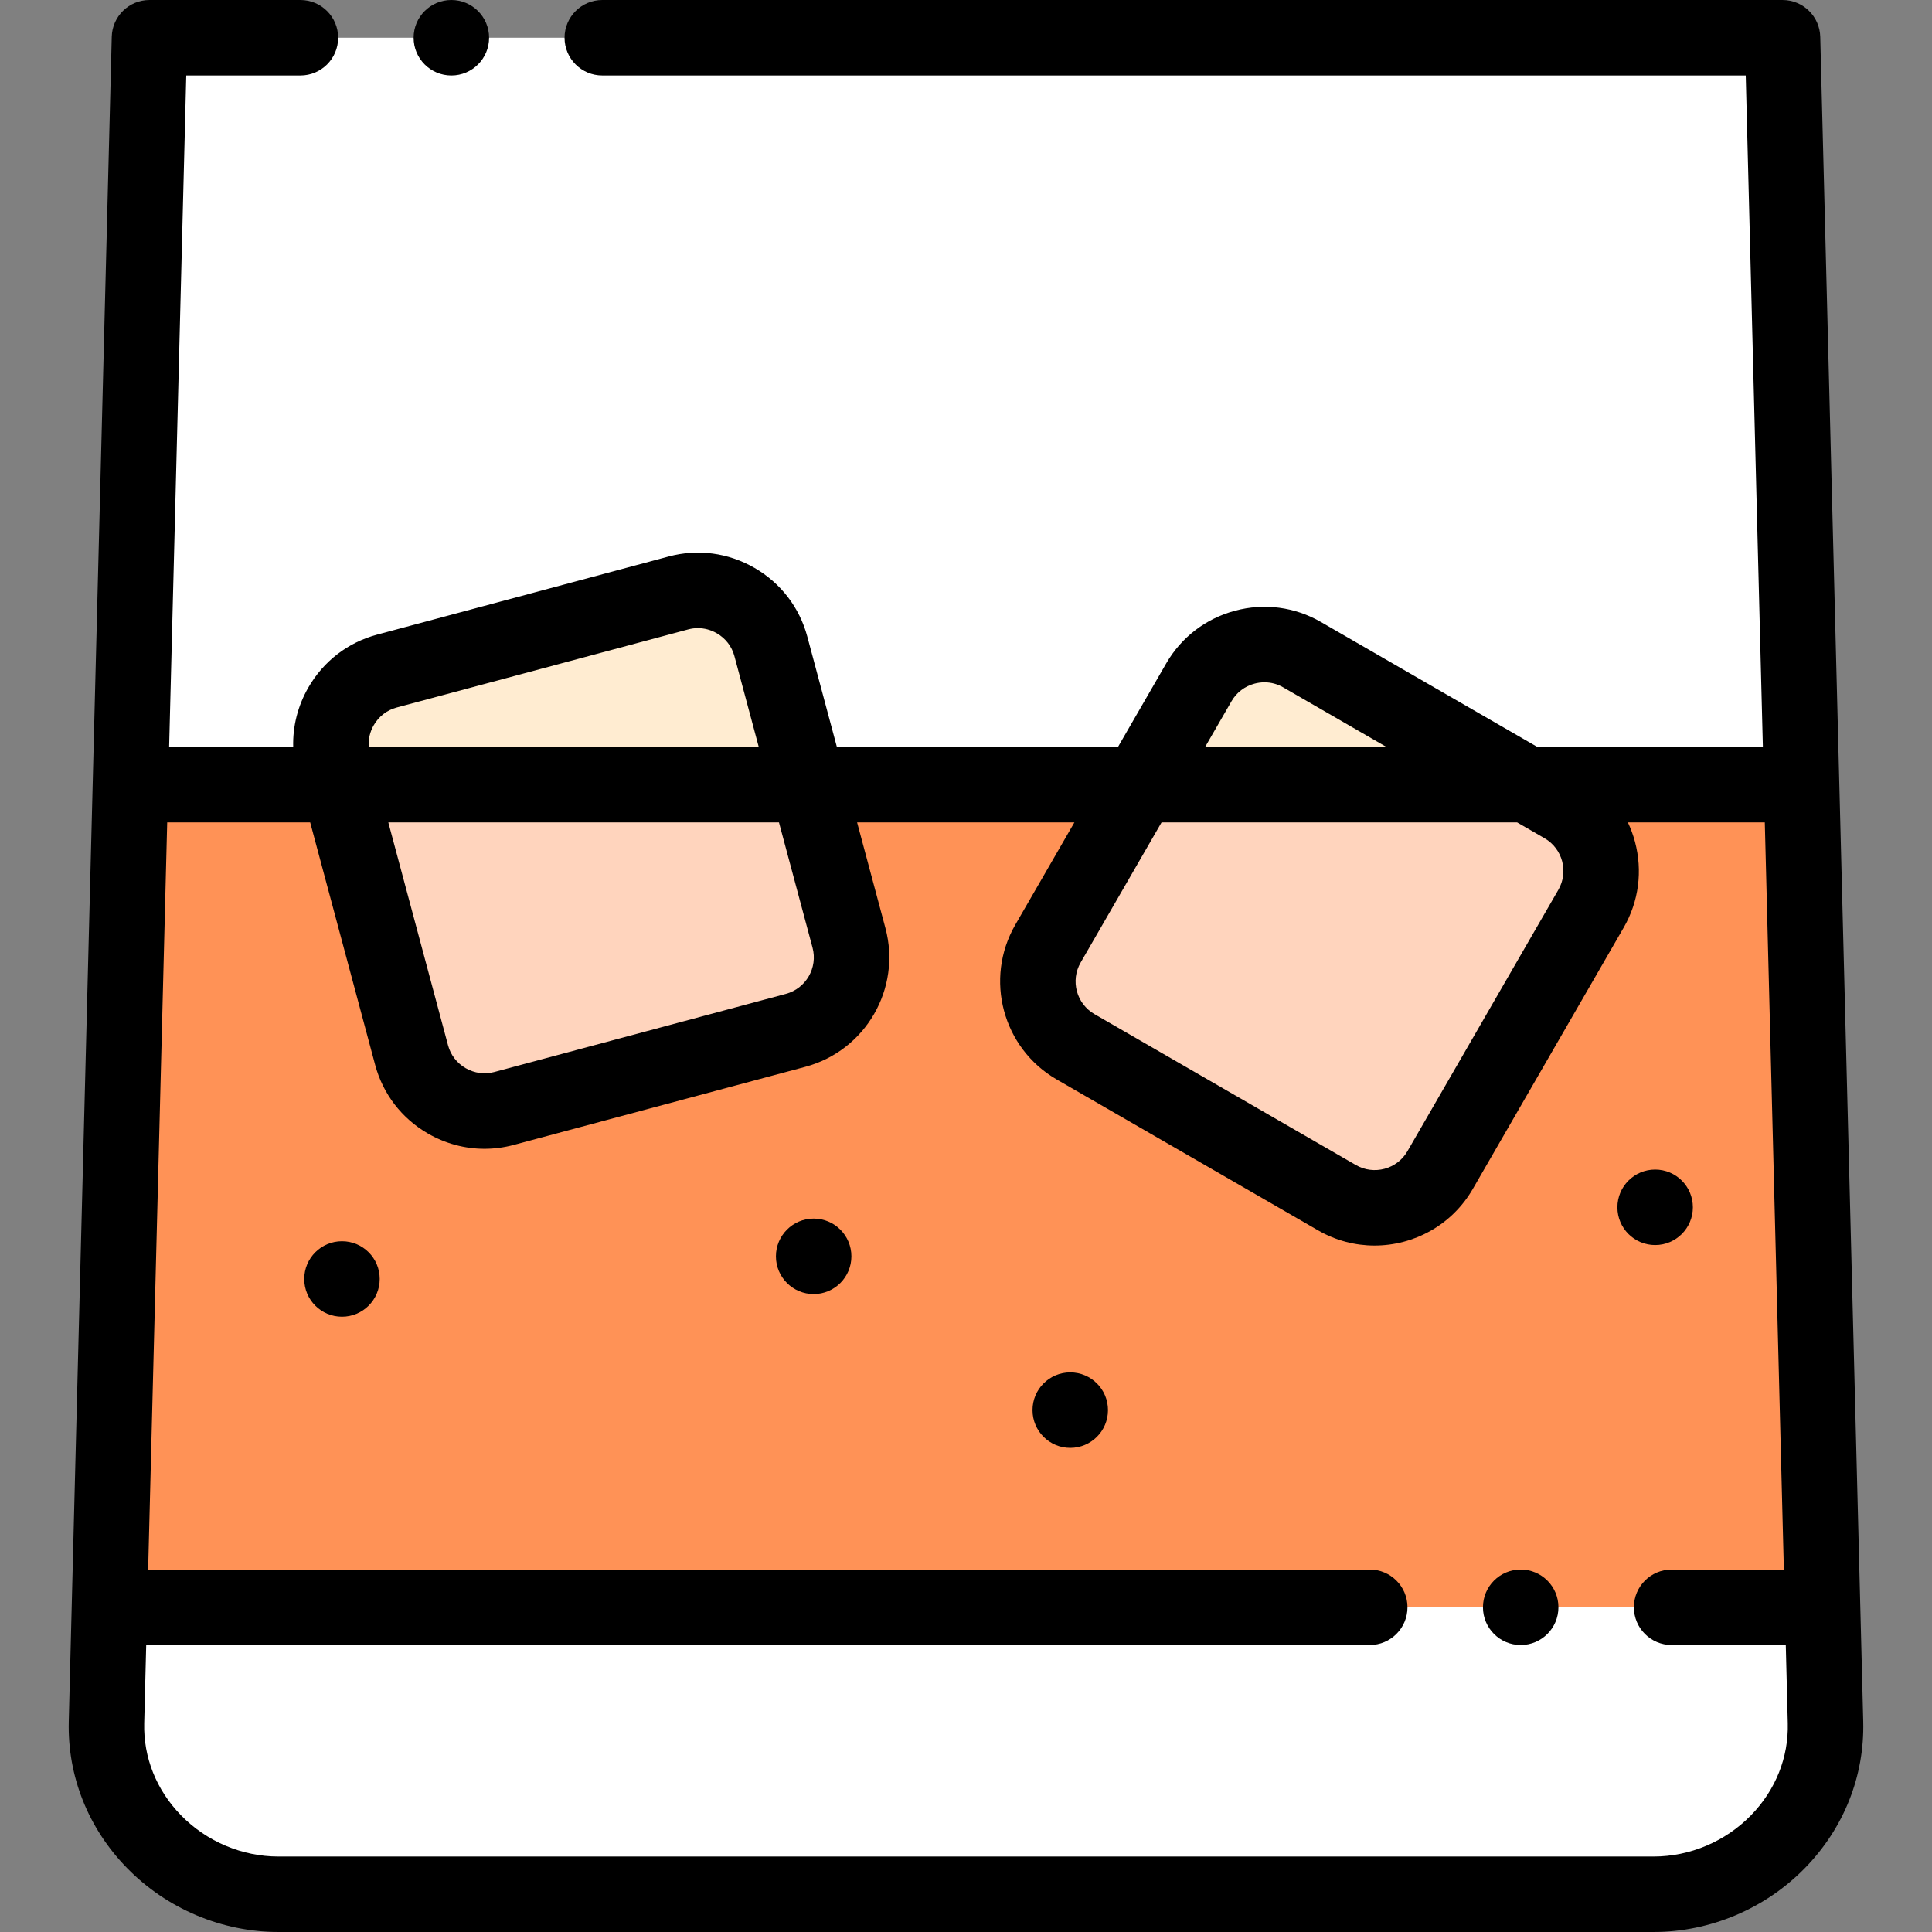
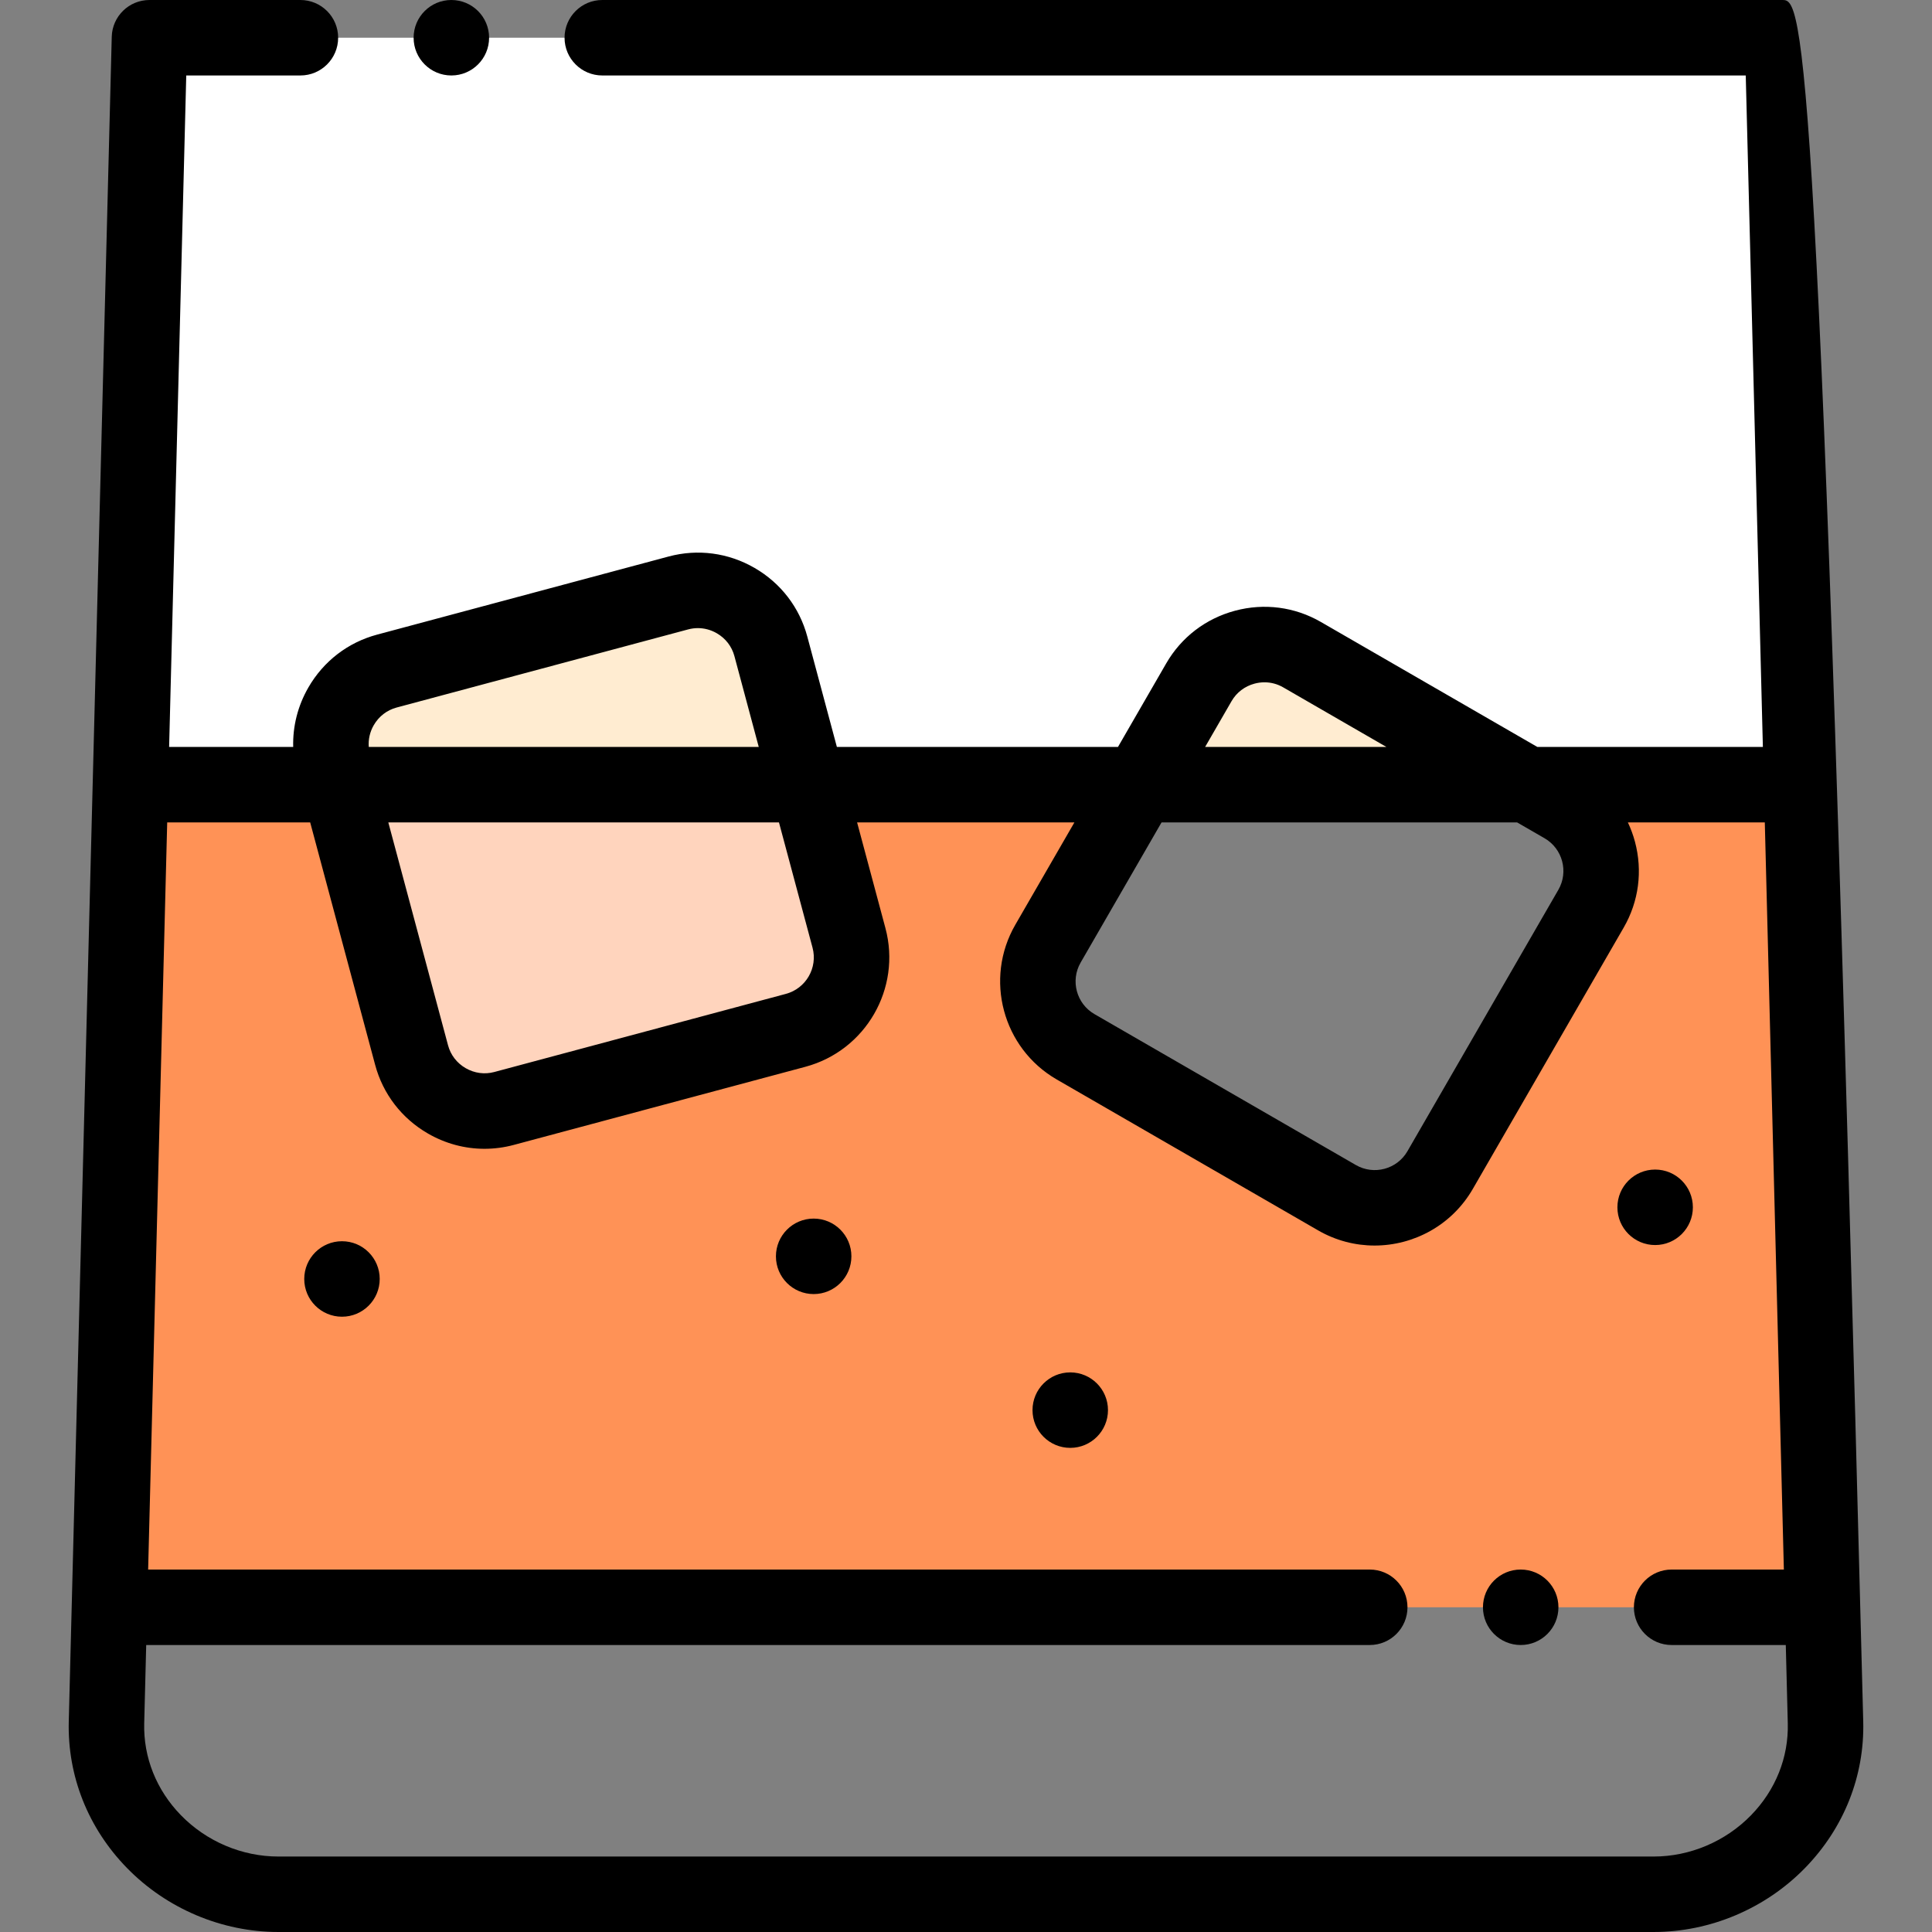
<svg xmlns="http://www.w3.org/2000/svg" version="1.1" id="Capa_1" x="0px" y="0px" viewBox="0 0 511.999 511.999" style="enable-background:new 0 0 511.999 511.999;" xml:space="preserve" width="512" height="512">
  <rect x="0" y="0" width="511.999" height="511.999" fill="#808080" stroke="none" />
  <g>
    <g>
      <path style="fill-rule:evenodd;clip-rule:evenodd;fill:#FFFFFF;" d="M302.049,207.946l15.67-27.141    c5.5-9.526,17.794-12.821,27.32-7.32l59.689,34.462h72.709l-5.05-197.946H39.611l-5.05,197.946h55.314l-1.503-5.608    c-2.847-10.625,3.517-21.648,14.142-24.495l77.275-20.706c10.625-2.847,21.647,3.517,24.495,14.142l9.825,36.667H302.049z" />
      <path style="fill-rule:evenodd;clip-rule:evenodd;fill:#FFECD1;" d="M204.283,171.279c-2.847-10.625-13.869-16.989-24.495-14.142    l-77.275,20.706c-10.625,2.847-16.989,13.869-14.142,24.495l1.503,5.608h124.233L204.283,171.279z" />
      <path style="fill-rule:evenodd;clip-rule:evenodd;fill:#FFD4BD;" d="M214.108,207.946H89.875l19.203,71.666    c2.847,10.625,13.869,16.989,24.494,14.142l77.274-20.706c10.625-2.847,16.989-13.869,14.142-24.495L214.108,207.946z" />
-       <path style="fill-rule:evenodd;clip-rule:evenodd;fill:#FFD4BD;" d="M277.719,250.087c-5.5,9.526-2.206,21.82,7.32,27.32    l69.282,40c9.526,5.5,21.82,2.206,27.32-7.32l40-69.282c5.5-9.526,2.206-21.82-7.321-27.32l-9.593-5.539H302.049L277.719,250.087z    " />
      <path style="fill-rule:evenodd;clip-rule:evenodd;fill:#FFECD1;" d="M302.049,207.946h102.679l-59.689-34.462    c-9.526-5.5-21.82-2.206-27.32,7.32L302.049,207.946z" />
      <path style="fill-rule:evenodd;clip-rule:evenodd;fill:#FF9256;" d="M354.322,317.407l-69.282-40    c-9.526-5.5-12.821-17.794-7.32-27.32l24.33-42.141h-87.941l10.881,40.608c2.847,10.625-3.517,21.647-14.142,24.495    l-77.274,20.706c-10.625,2.847-21.648-3.517-24.494-14.142l-19.203-71.666H34.561l-5.562,218h453.999l-5.561-218h-72.709    l9.593,5.539c9.526,5.5,12.821,17.794,7.321,27.32l-40,69.282C376.142,319.613,363.848,322.907,354.322,317.407z" />
-       <path style="fill-rule:evenodd;clip-rule:evenodd;fill:#FFFFFF;" d="M482.999,425.945H29l-0.778,30.499    c-0.639,25.048,20.502,45.555,45.555,45.555h364.445c25.053,0,46.194-20.51,45.555-45.555L482.999,425.945z" />
    </g>
    <g>
-       <path d="M493.774,456.189L482.384,9.745C482.246,4.323,477.811,0,472.387,0H159.613c-5.523,0-10,4.478-10,10s4.477,10,10,10    h303.027l4.54,177.946h-59.771l-57.369-33.122c-6.921-3.996-15.001-5.053-22.758-2.974c-7.755,2.078-14.227,7.033-18.222,13.954    l-12.784,22.142h-74.494l-7.839-29.256c-2.068-7.719-7.037-14.18-13.99-18.194s-15.034-5.086-22.752-3.018l-77.274,20.706h0    c-7.719,2.067-14.181,7.036-18.196,13.989c-2.814,4.875-4.176,10.303-4.03,15.772H44.82L49.359,20h30.253c5.523,0,10-4.478,10-10    s-4.477-10-10-10H39.611c-5.423,0-9.858,4.323-9.997,9.745L18.225,456.189c-0.369,14.469,5.104,28.26,15.41,38.833    c10.518,10.789,25.148,16.977,40.142,16.977h364.445c14.992,0,29.623-6.188,40.14-16.977    C488.669,484.448,494.143,470.657,493.774,456.189z M409.322,222.145c4.775,2.757,6.417,8.885,3.661,13.66l-40,69.283    c-2.757,4.773-8.884,6.413-13.66,3.659l-69.283-40c-4.775-2.757-6.417-8.885-3.66-13.66l21.443-37.141h94.227L409.322,222.145z     M326.38,185.805c1.325-2.294,3.483-3.94,6.078-4.636c0.875-0.234,1.761-0.351,2.639-0.351c1.726,0,3.422,0.448,4.942,1.326    l27.37,15.802H319.37L326.38,185.805z M99.052,192.174c1.343-2.326,3.492-3.985,6.051-4.671c0,0,0,0,0,0l77.275-20.706    c0.846-0.227,1.706-0.339,2.563-0.339c1.735,0,3.455,0.459,5.012,1.358c2.327,1.344,3.986,3.492,4.671,6.051l6.452,24.079H97.728    C97.574,195.957,98.021,193.959,99.052,192.174z M215.33,251.142c1.427,5.326-1.745,10.82-7.071,12.248l-77.275,20.705    c-2.559,0.686-5.249,0.323-7.575-1.02c-2.327-1.344-3.986-3.492-4.671-6.051l-15.83-59.078h103.528L215.33,251.142z     M464.041,481.062c-6.776,6.951-16.187,10.938-25.819,10.938H73.777c-9.633,0-19.044-3.986-25.82-10.938    c-6.51-6.679-9.969-15.331-9.739-24.362l0.529-20.754h324.25c5.523,0,10-4.478,10-10s-4.477-10-10-10H39.258l5.051-197.999h37.893    L99.419,282.2c2.068,7.72,7.037,14.181,13.99,18.195c4.639,2.679,9.779,4.047,14.979,4.047c2.594,0,5.204-0.341,7.773-1.029    l77.275-20.705c15.978-4.282,25.494-20.765,21.212-36.742l-7.508-28.02h57.588l-15.67,27.141    c-8.27,14.326-3.344,32.71,10.981,40.98l69.283,40c4.713,2.721,9.863,4.014,14.95,4.014c10.375,0,20.48-5.381,26.03-14.993    l40-69.283c3.996-6.921,5.052-15.003,2.974-22.759c-0.475-1.773-1.108-3.475-1.873-5.1h36.286l5.051,197.999h-29.743    c-5.523,0-10,4.478-10,10s4.477,10,10,10h30.253l0.529,20.754C474.01,465.73,470.552,474.382,464.041,481.062z" />
+       <path d="M493.774,456.189C482.246,4.323,477.811,0,472.387,0H159.613c-5.523,0-10,4.478-10,10s4.477,10,10,10    h303.027l4.54,177.946h-59.771l-57.369-33.122c-6.921-3.996-15.001-5.053-22.758-2.974c-7.755,2.078-14.227,7.033-18.222,13.954    l-12.784,22.142h-74.494l-7.839-29.256c-2.068-7.719-7.037-14.18-13.99-18.194s-15.034-5.086-22.752-3.018l-77.274,20.706h0    c-7.719,2.067-14.181,7.036-18.196,13.989c-2.814,4.875-4.176,10.303-4.03,15.772H44.82L49.359,20h30.253c5.523,0,10-4.478,10-10    s-4.477-10-10-10H39.611c-5.423,0-9.858,4.323-9.997,9.745L18.225,456.189c-0.369,14.469,5.104,28.26,15.41,38.833    c10.518,10.789,25.148,16.977,40.142,16.977h364.445c14.992,0,29.623-6.188,40.14-16.977    C488.669,484.448,494.143,470.657,493.774,456.189z M409.322,222.145c4.775,2.757,6.417,8.885,3.661,13.66l-40,69.283    c-2.757,4.773-8.884,6.413-13.66,3.659l-69.283-40c-4.775-2.757-6.417-8.885-3.66-13.66l21.443-37.141h94.227L409.322,222.145z     M326.38,185.805c1.325-2.294,3.483-3.94,6.078-4.636c0.875-0.234,1.761-0.351,2.639-0.351c1.726,0,3.422,0.448,4.942,1.326    l27.37,15.802H319.37L326.38,185.805z M99.052,192.174c1.343-2.326,3.492-3.985,6.051-4.671c0,0,0,0,0,0l77.275-20.706    c0.846-0.227,1.706-0.339,2.563-0.339c1.735,0,3.455,0.459,5.012,1.358c2.327,1.344,3.986,3.492,4.671,6.051l6.452,24.079H97.728    C97.574,195.957,98.021,193.959,99.052,192.174z M215.33,251.142c1.427,5.326-1.745,10.82-7.071,12.248l-77.275,20.705    c-2.559,0.686-5.249,0.323-7.575-1.02c-2.327-1.344-3.986-3.492-4.671-6.051l-15.83-59.078h103.528L215.33,251.142z     M464.041,481.062c-6.776,6.951-16.187,10.938-25.819,10.938H73.777c-9.633,0-19.044-3.986-25.82-10.938    c-6.51-6.679-9.969-15.331-9.739-24.362l0.529-20.754h324.25c5.523,0,10-4.478,10-10s-4.477-10-10-10H39.258l5.051-197.999h37.893    L99.419,282.2c2.068,7.72,7.037,14.181,13.99,18.195c4.639,2.679,9.779,4.047,14.979,4.047c2.594,0,5.204-0.341,7.773-1.029    l77.275-20.705c15.978-4.282,25.494-20.765,21.212-36.742l-7.508-28.02h57.588l-15.67,27.141    c-8.27,14.326-3.344,32.71,10.981,40.98l69.283,40c4.713,2.721,9.863,4.014,14.95,4.014c10.375,0,20.48-5.381,26.03-14.993    l40-69.283c3.996-6.921,5.052-15.003,2.974-22.759c-0.475-1.773-1.108-3.475-1.873-5.1h36.286l5.051,197.999h-29.743    c-5.523,0-10,4.478-10,10s4.477,10,10,10h30.253l0.529,20.754C474.01,465.73,470.552,474.382,464.041,481.062z" />
      <path d="M90.628,328.938c-5.523,0-10,4.478-10,10v0.008c0,5.522,4.477,9.996,10,9.996s10-4.481,10-10.004    S96.151,328.938,90.628,328.938z" />
      <path d="M215.629,322.938c-5.523,0-10,4.478-10,10v0.008c0,5.522,4.477,9.996,10,9.996s10-4.481,10-10.004    S221.152,322.938,215.629,322.938z" />
      <path d="M283.626,363.696c-5.523,0-10,4.478-10,10v0.007c0,5.522,4.477,9.997,10,9.997s10-4.481,10-10.004    S289.149,363.696,283.626,363.696z" />
      <path d="M448.629,319.946c0-5.522-4.477-10-10-10s-10,4.478-10,10v0.007c0,5.522,4.477,9.997,10,9.997    S448.629,325.469,448.629,319.946z" />
      <path d="M119.616,20c5.523,0,10-4.478,10-10s-4.477-10-10-10h-0.007c-5.523,0-9.996,4.478-9.996,10S114.093,20,119.616,20z" />
      <path d="M403.001,415.945h-0.007c-5.523,0-9.996,4.478-9.996,10s4.48,10,10.003,10s10-4.478,10-10    S408.524,415.945,403.001,415.945z" />
    </g>
  </g>
</svg>